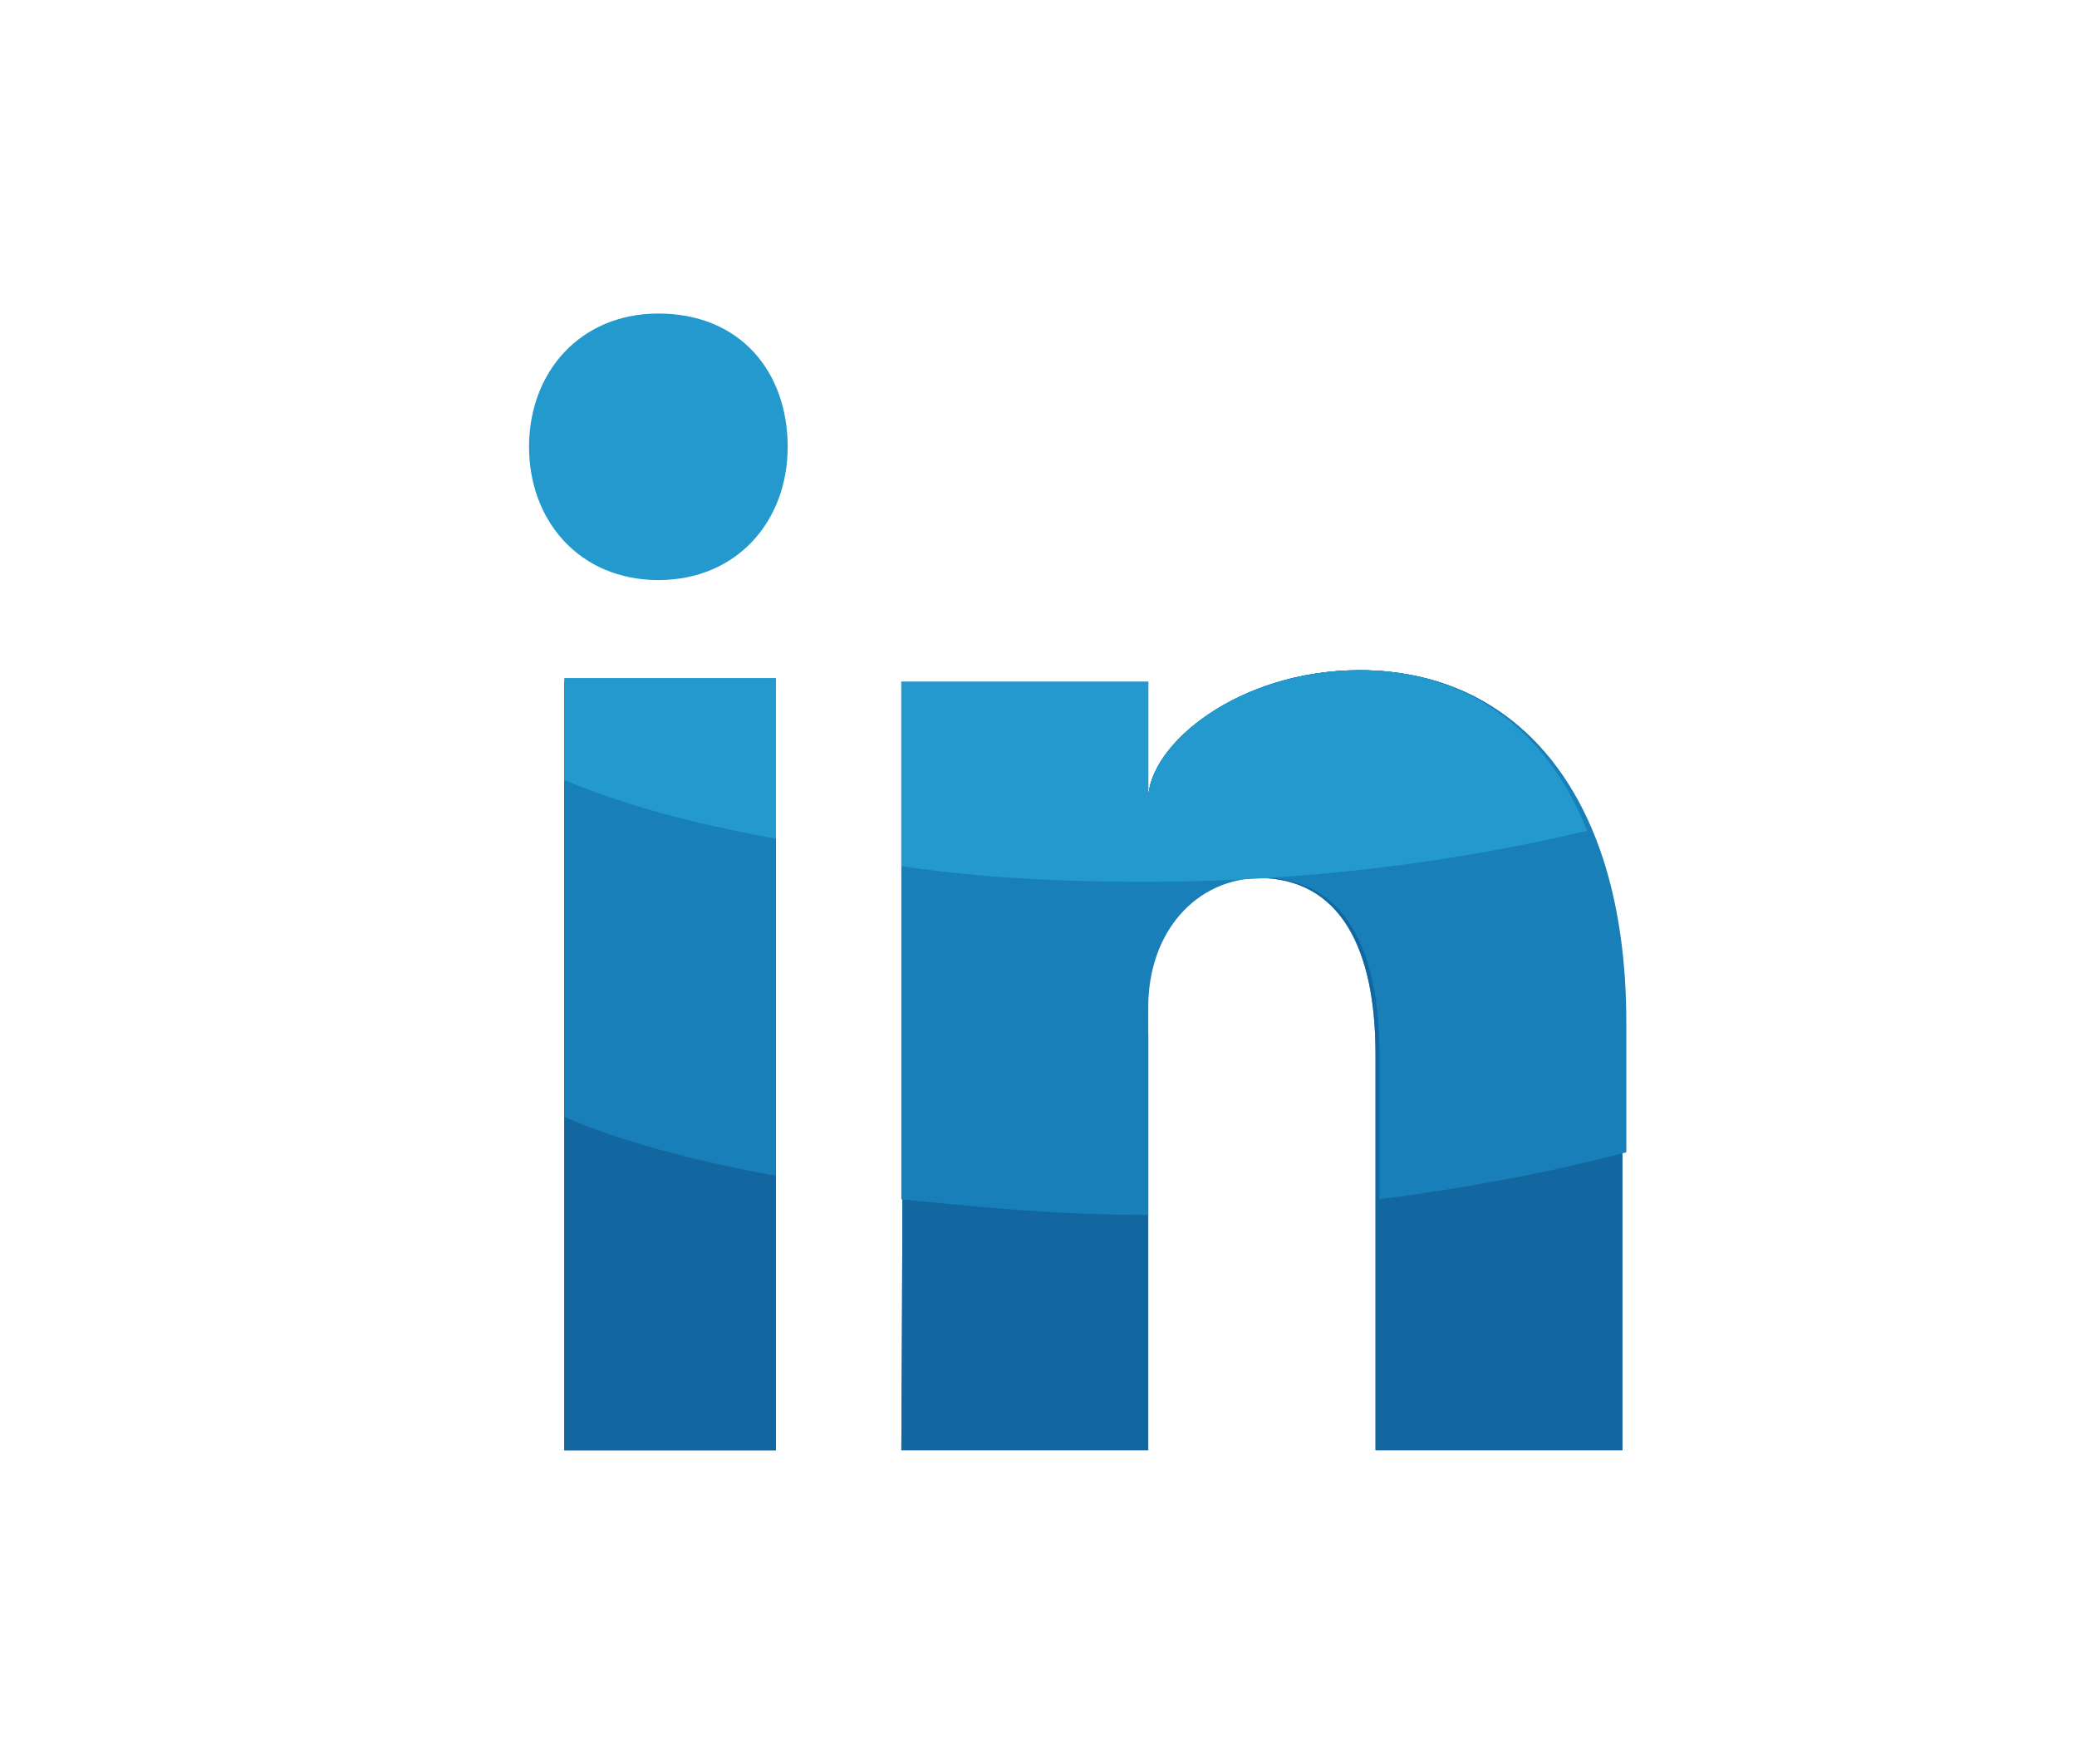
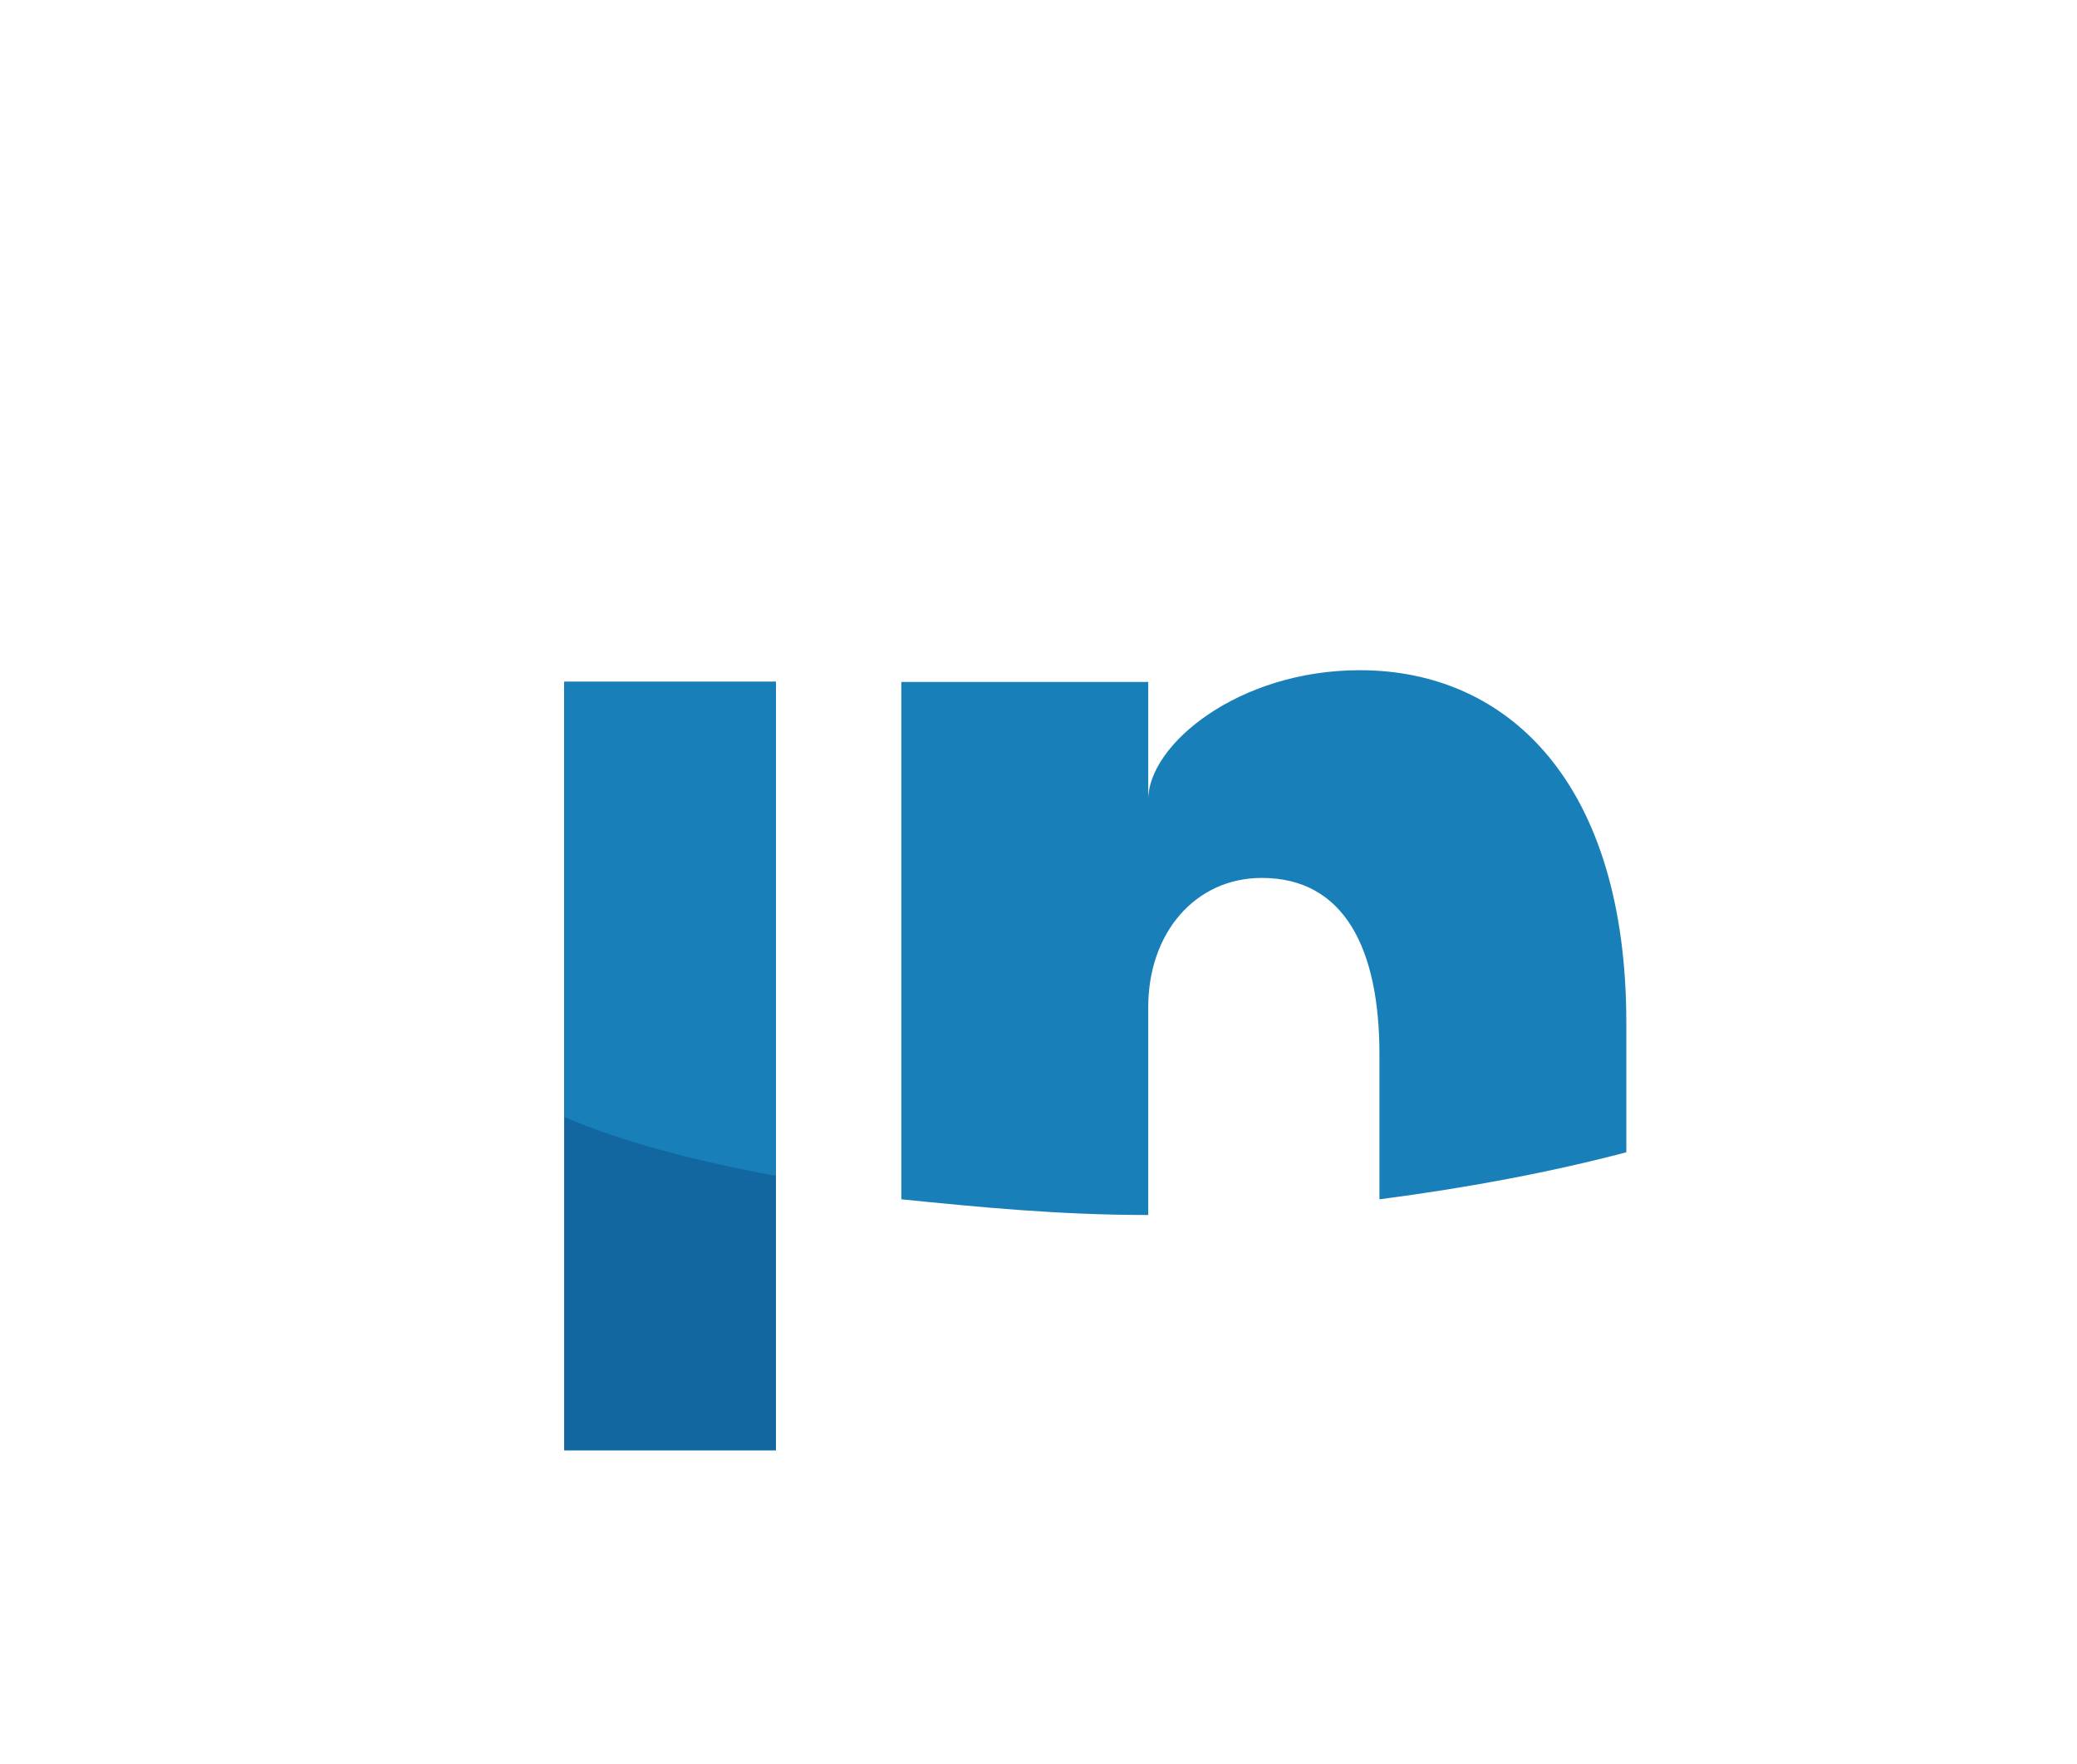
<svg xmlns="http://www.w3.org/2000/svg" version="1.1" id="Layer_1" x="0px" y="0px" viewBox="0 0 53 45" style="enable-background:new 0 0 53 45;" xml:space="preserve">
  <style type="text/css">
	.st0{fill:#187FB8;}
	.st1{fill:#1267A0;}
	.st2{fill:#2499CE;}
</style>
  <g>
    <g>
      <rect id="SVGCleanerId_0" x="14.4" y="17.4" class="st0" width="5.4" height="19.6" />
    </g>
    <g>
      <rect id="SVGCleanerId_0_1_" x="14.4" y="17.4" class="st0" width="5.4" height="19.6" />
    </g>
  </g>
  <g>
    <rect id="SVGCleanerId_0_2_" x="14.4" y="17.4" class="st1" width="5.4" height="19.6" />
  </g>
  <path class="st0" d="M14.4,28.5c1.4,0.6,3.2,1.1,5.4,1.5V17.4h-5.4V28.5z" />
-   <path class="st2" d="M14.4,19.9c1.4,0.6,3.2,1.1,5.4,1.5v-4.1h-5.4V19.9z" />
-   <path class="st0" d="M34.7,17.1c-3.1,0-5.4,1.9-5.4,3.3v-3H23c0.1,1.5,0,19.6,0,19.6h6.3V26.4c0-0.6-0.1-1.2,0-1.6  c0.4-1.2,1.2-2.4,2.8-2.4c2.1,0,3,1.8,3,4.5V37h6.3V26.1C41.5,20,38.5,17.1,34.7,17.1z" />
-   <path class="st1" d="M34.7,17.1c-3.1,0-5.4,1.9-5.4,3.3v-3H23c0.1,1.5,0,19.6,0,19.6h6.3V26.4c0-0.6-0.1-1.2,0-1.6  c0.4-1.2,1.2-2.4,2.8-2.4c2.1,0,3,1.8,3,4.5V37h6.3V26.1C41.5,20,38.5,17.1,34.7,17.1z" />
  <path class="st0" d="M34.7,17.1c-3.1,0-5.4,1.9-5.4,3.3v-3H23c0,1,0,7.8,0,13.2c2,0.2,4,0.4,6.3,0.4v-4.6c0-0.6,0-0.7,0-0.7  c0-1.9,1.2-3.3,2.9-3.3c2.1,0,3,1.8,3,4.5v3.7c2.3-0.3,4.4-0.7,6.3-1.2v-3.3C41.5,20,38.5,17.1,34.7,17.1z" />
  <g>
-     <path class="st2" d="M34.7,17.1c-3.1,0-5.4,1.9-5.4,3.3v-3H23c0,0.5,0,2.3,0,4.7c2,0.3,4.1,0.4,6.2,0.4c4.1,0,7.9-0.5,11.3-1.3   C39.4,18.4,37.2,17.1,34.7,17.1z" />
-     <path class="st2" d="M16.8,8c-2,0-3.3,1.5-3.3,3.4c0,1.9,1.3,3.4,3.3,3.4h0c2,0,3.3-1.5,3.3-3.4C20.1,9.5,18.9,8,16.8,8z" />
-   </g>
+     </g>
</svg>